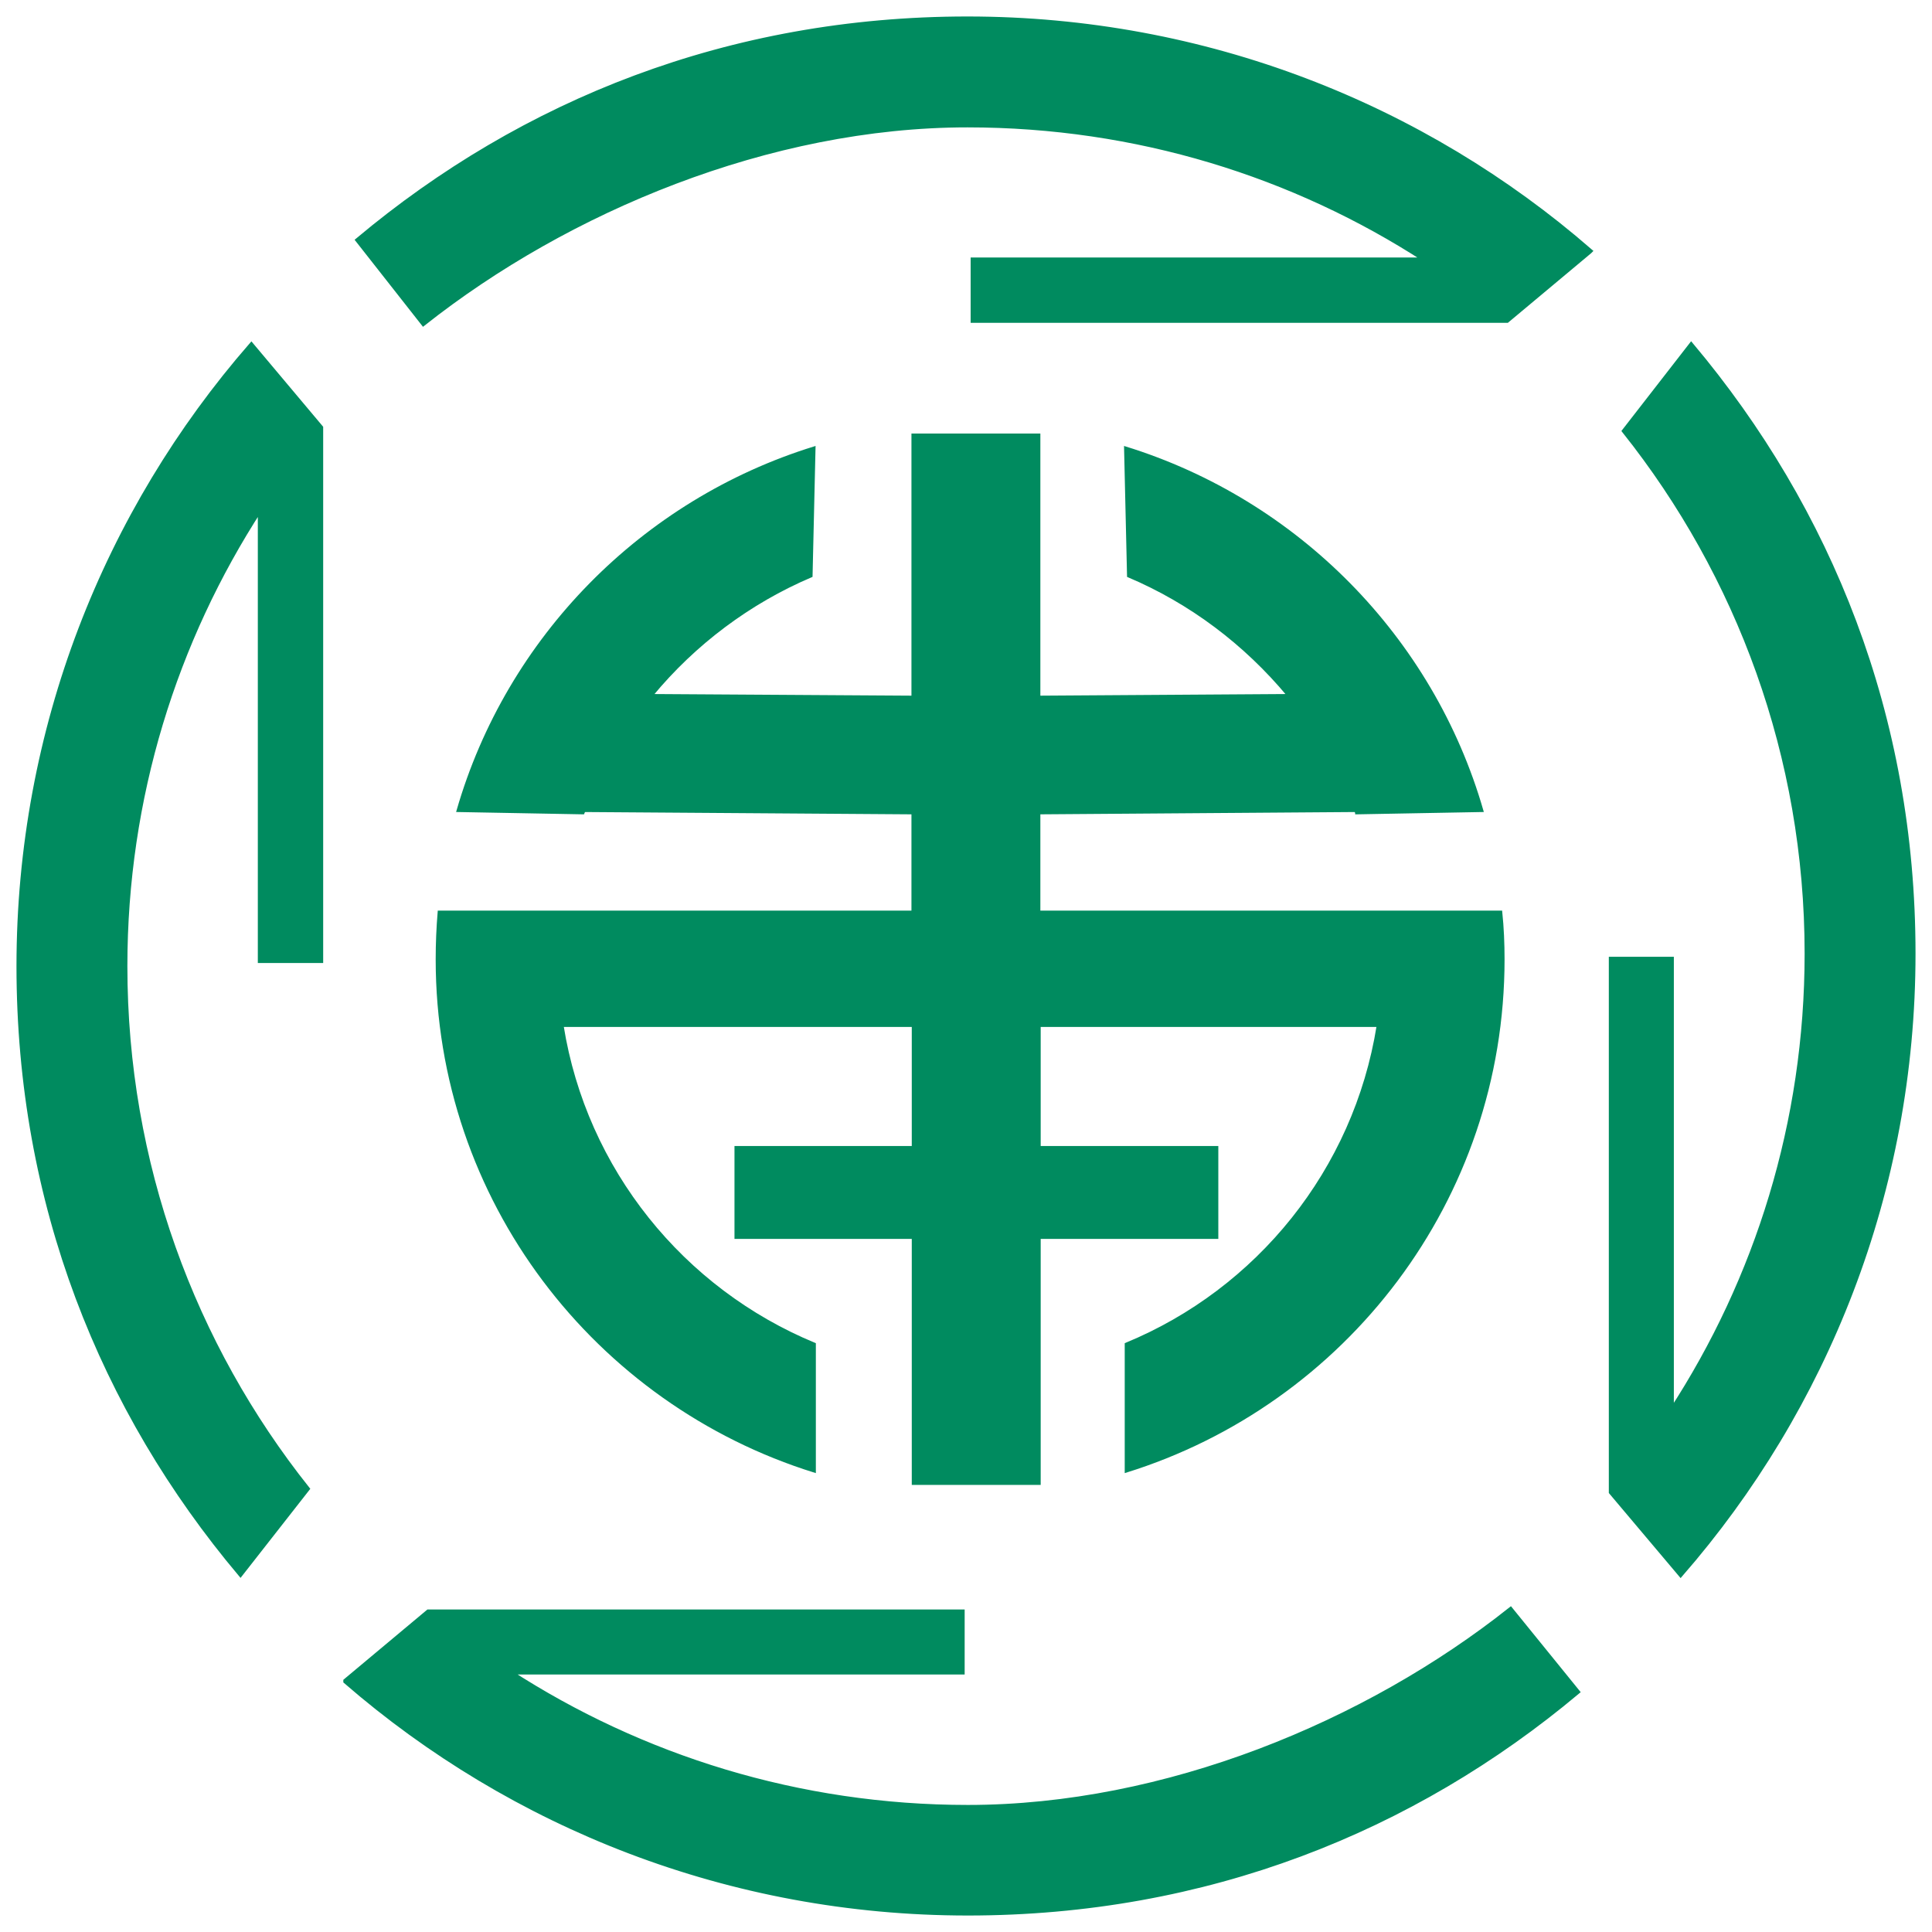
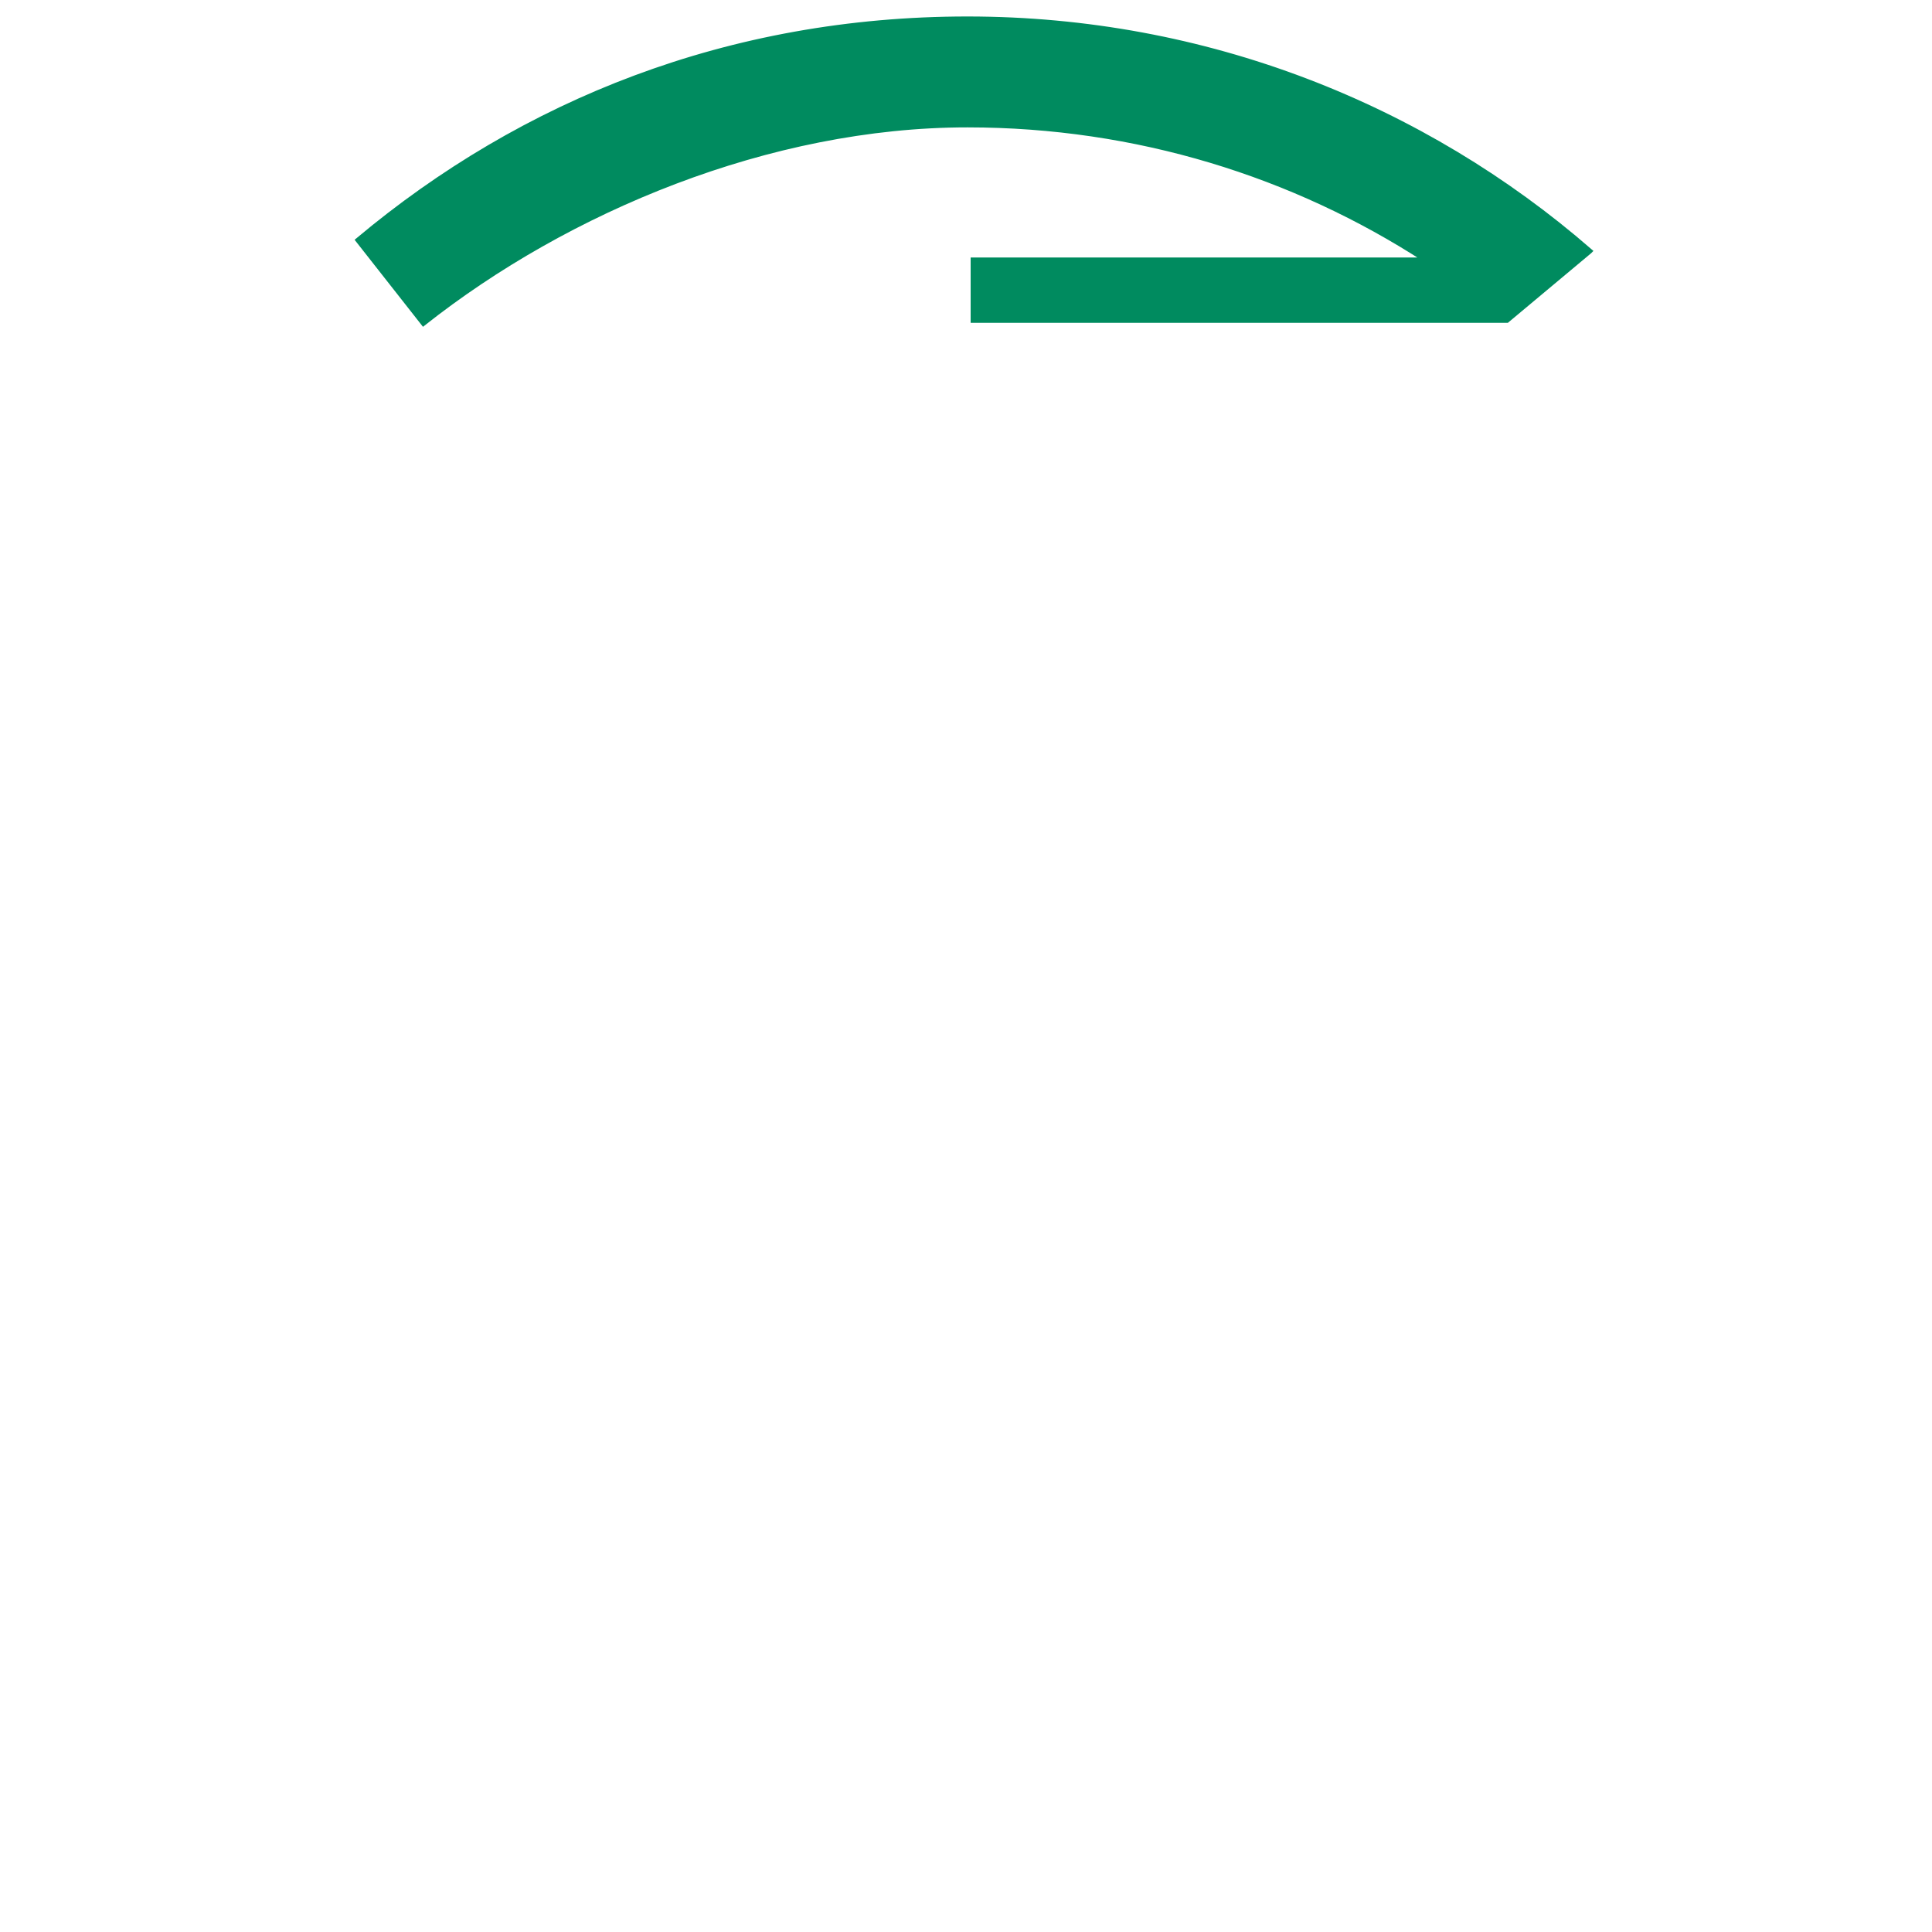
<svg xmlns="http://www.w3.org/2000/svg" width="102" height="102" viewBox="0 0 102 102" fill="none">
-   <path d="M13.271 18.222C5.619 27.007 1 38.476 1 51.009C1 63.541 5.41 74.436 12.696 83.099L16.217 78.602C10.186 71.019 6.595 61.432 6.595 51.009C6.595 42.102 9.227 33.805 13.742 26.85V50.712H16.932V22.579L13.271 18.222Z" fill="#008B5F" stroke="#008B5F" stroke-width="0.26" />
-   <path d="M88.729 83.116C96.363 74.349 101 62.879 101 50.346C101 37.814 96.59 26.92 89.287 18.222L85.766 22.754C91.797 30.336 95.405 39.923 95.405 50.346C95.405 59.254 92.773 67.55 88.241 74.505V50.643H85.068V78.776L88.729 83.116Z" fill="#008B5F" stroke="#008B5F" stroke-width="0.26" />
  <path d="M83.935 13.254C75.15 5.619 63.646 1 51.078 1C38.511 1 27.599 5.393 18.901 12.678L22.353 17.071C29.935 11.075 40.62 6.595 51.078 6.595C60.003 6.595 68.317 9.21 75.272 13.724H51.375V16.914H79.56L83.918 13.271L83.935 13.254Z" fill="#008B5F" stroke="#008B5F" stroke-width="0.26" />
-   <path d="M18.256 88.764C27.041 96.381 38.528 101 51.095 101C63.663 101 74.574 96.608 83.272 89.321L79.751 84.981C72.169 90.995 61.536 95.422 51.095 95.422C42.171 95.422 33.856 92.79 26.884 88.276H50.799V85.103H22.613L18.256 88.746V88.764Z" fill="#008B5F" stroke="#008B5F" stroke-width="0.26" />
-   <path d="M79.229 48.14H54.861V42.928L71.559 42.806C71.559 42.806 71.612 42.893 71.612 42.928L78.253 42.806C75.621 33.672 68.474 26.439 59.41 23.633L59.567 30.413C62.862 31.807 65.738 33.986 68.004 36.706L54.861 36.793V22.953H48.185V36.793L34.415 36.706C36.663 33.986 39.557 31.807 42.834 30.413L42.991 23.633C33.927 26.439 26.798 33.672 24.166 42.806L30.789 42.928C30.789 42.928 30.824 42.841 30.841 42.806L48.185 42.928V48.14H23.172C23.102 48.977 23.067 49.813 23.067 50.65C23.067 63.357 31.469 74.094 43.008 77.685V70.957C36.053 68.081 30.911 61.771 29.691 54.154H48.202V60.568H38.842V65.344H48.202V78.33H54.878V65.344H64.256V60.568H54.878V54.154H72.745C71.525 61.788 66.383 68.098 59.445 70.957V77.685C70.984 74.094 79.368 63.357 79.368 50.65C79.368 49.813 79.334 48.977 79.246 48.14H79.229Z" fill="#008B5F" stroke="#008B5F" stroke-width="0.13" />
</svg>